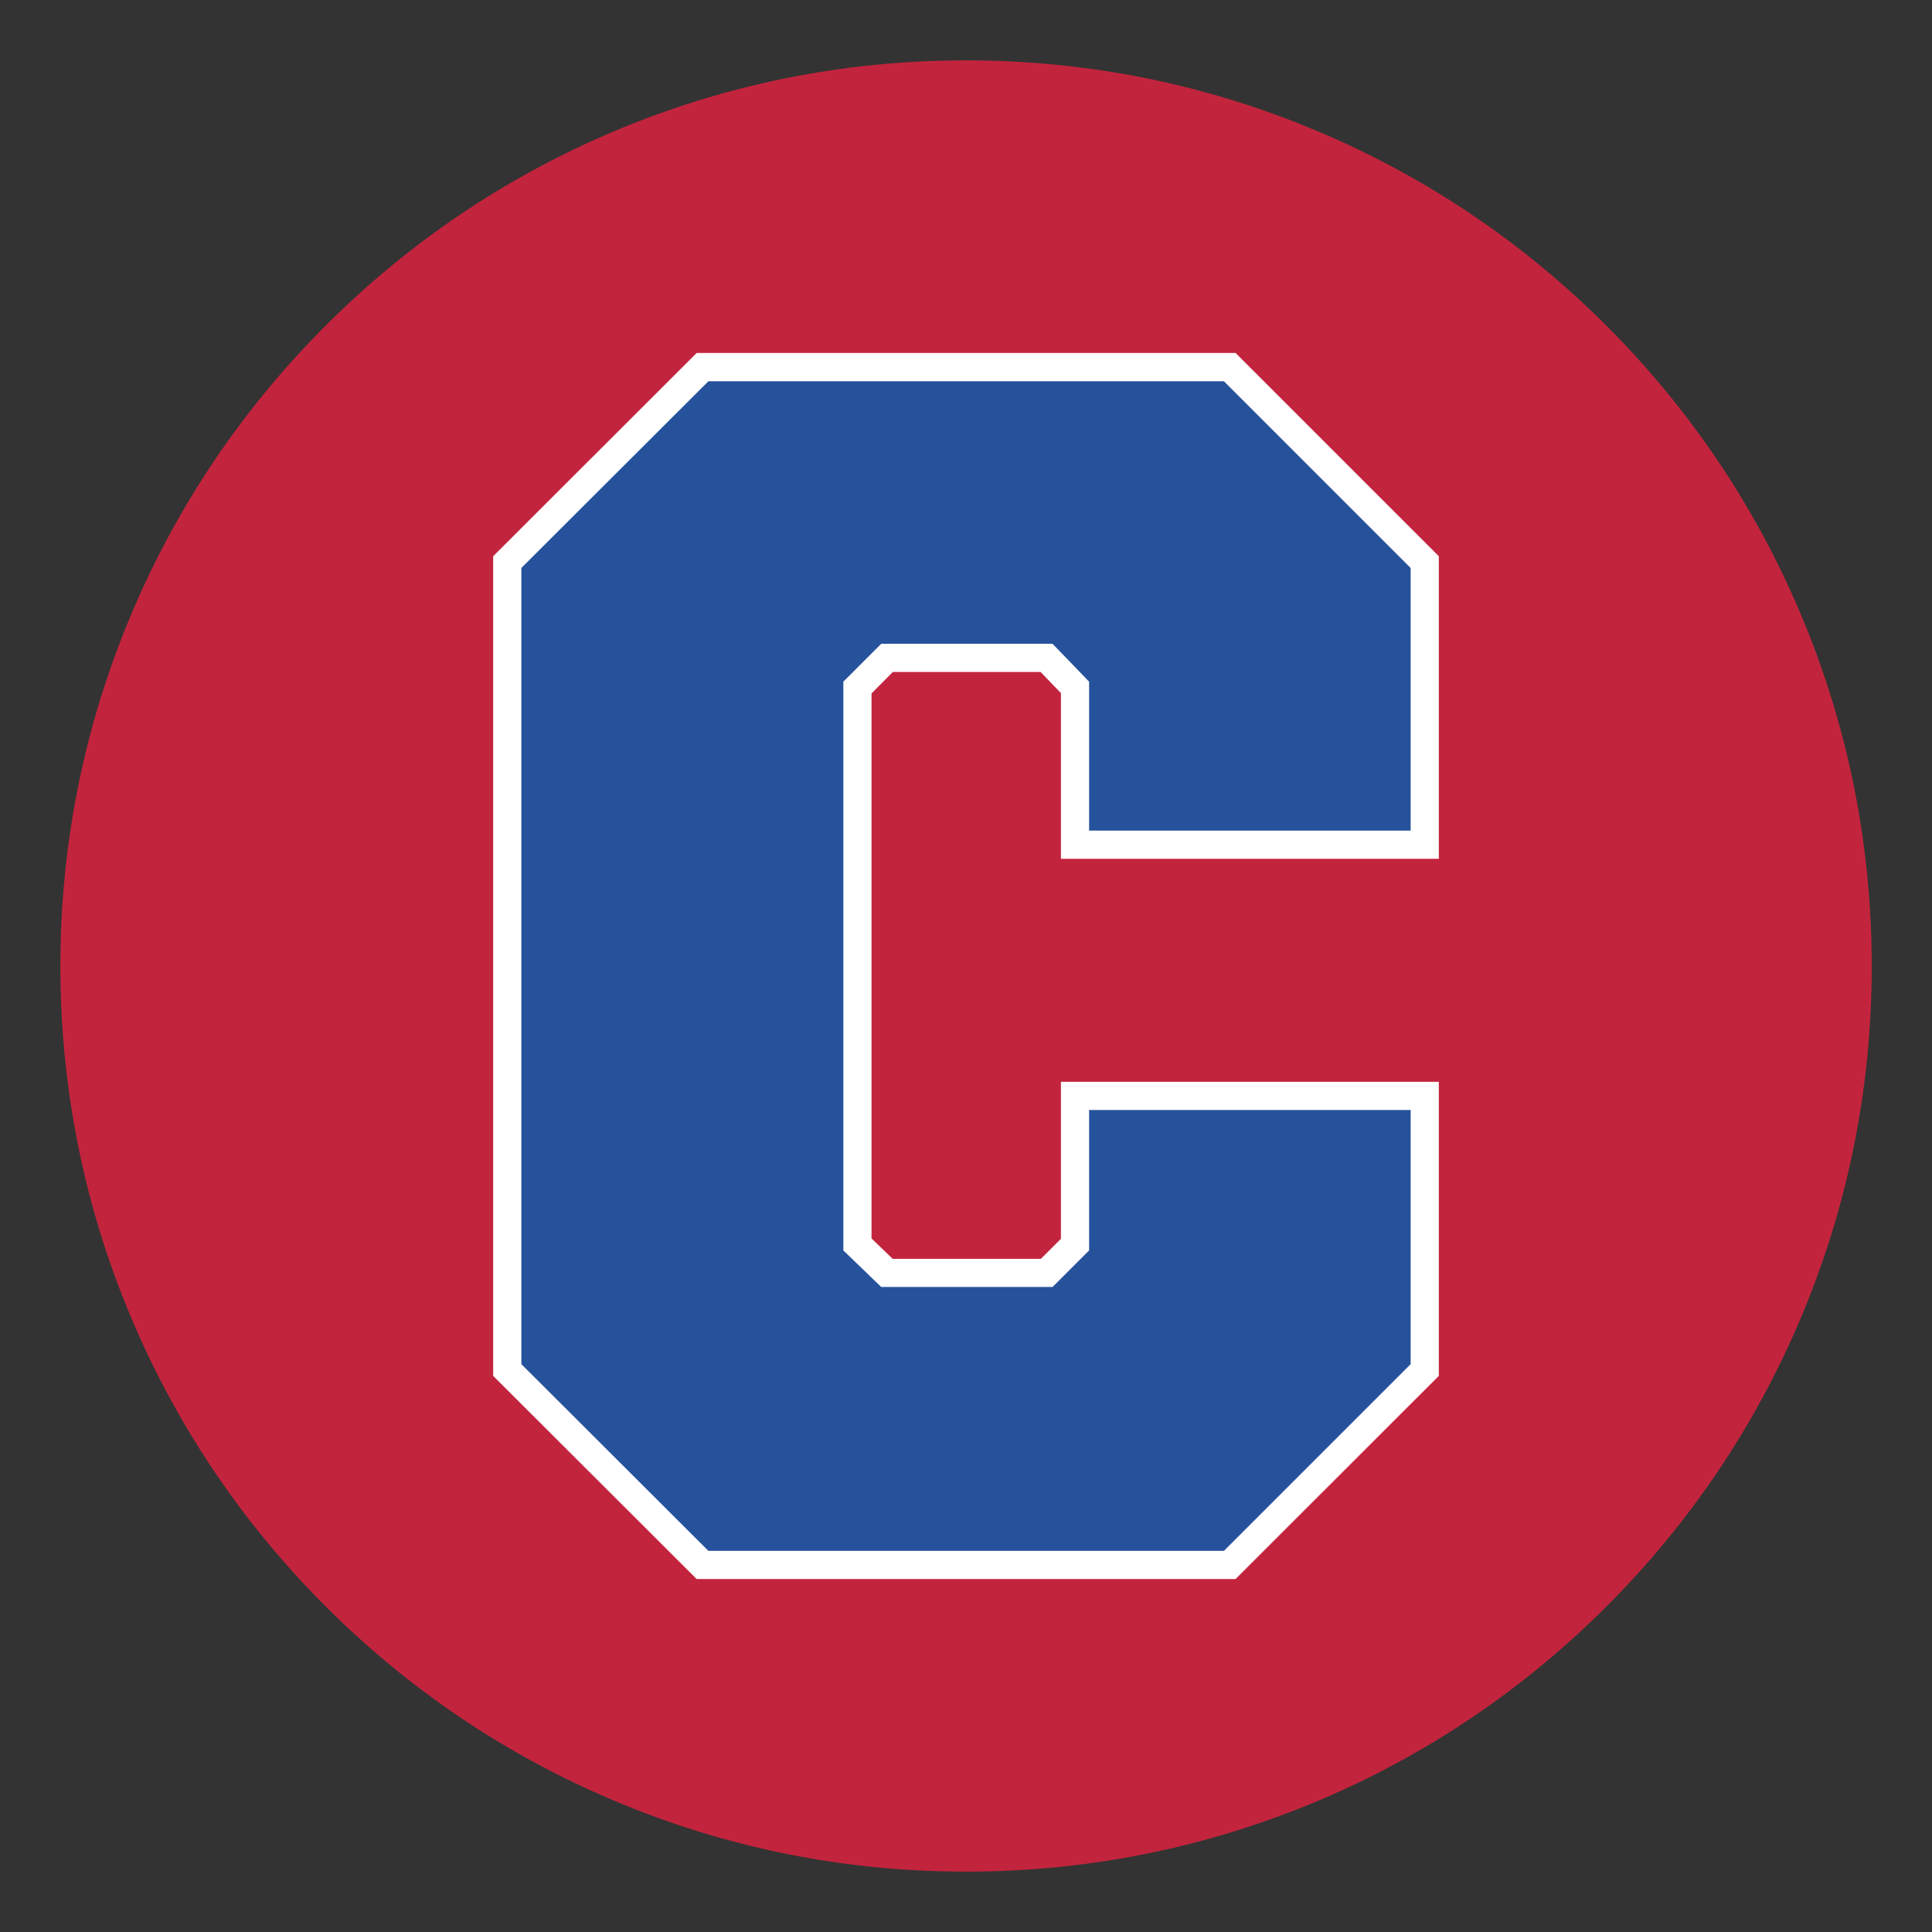
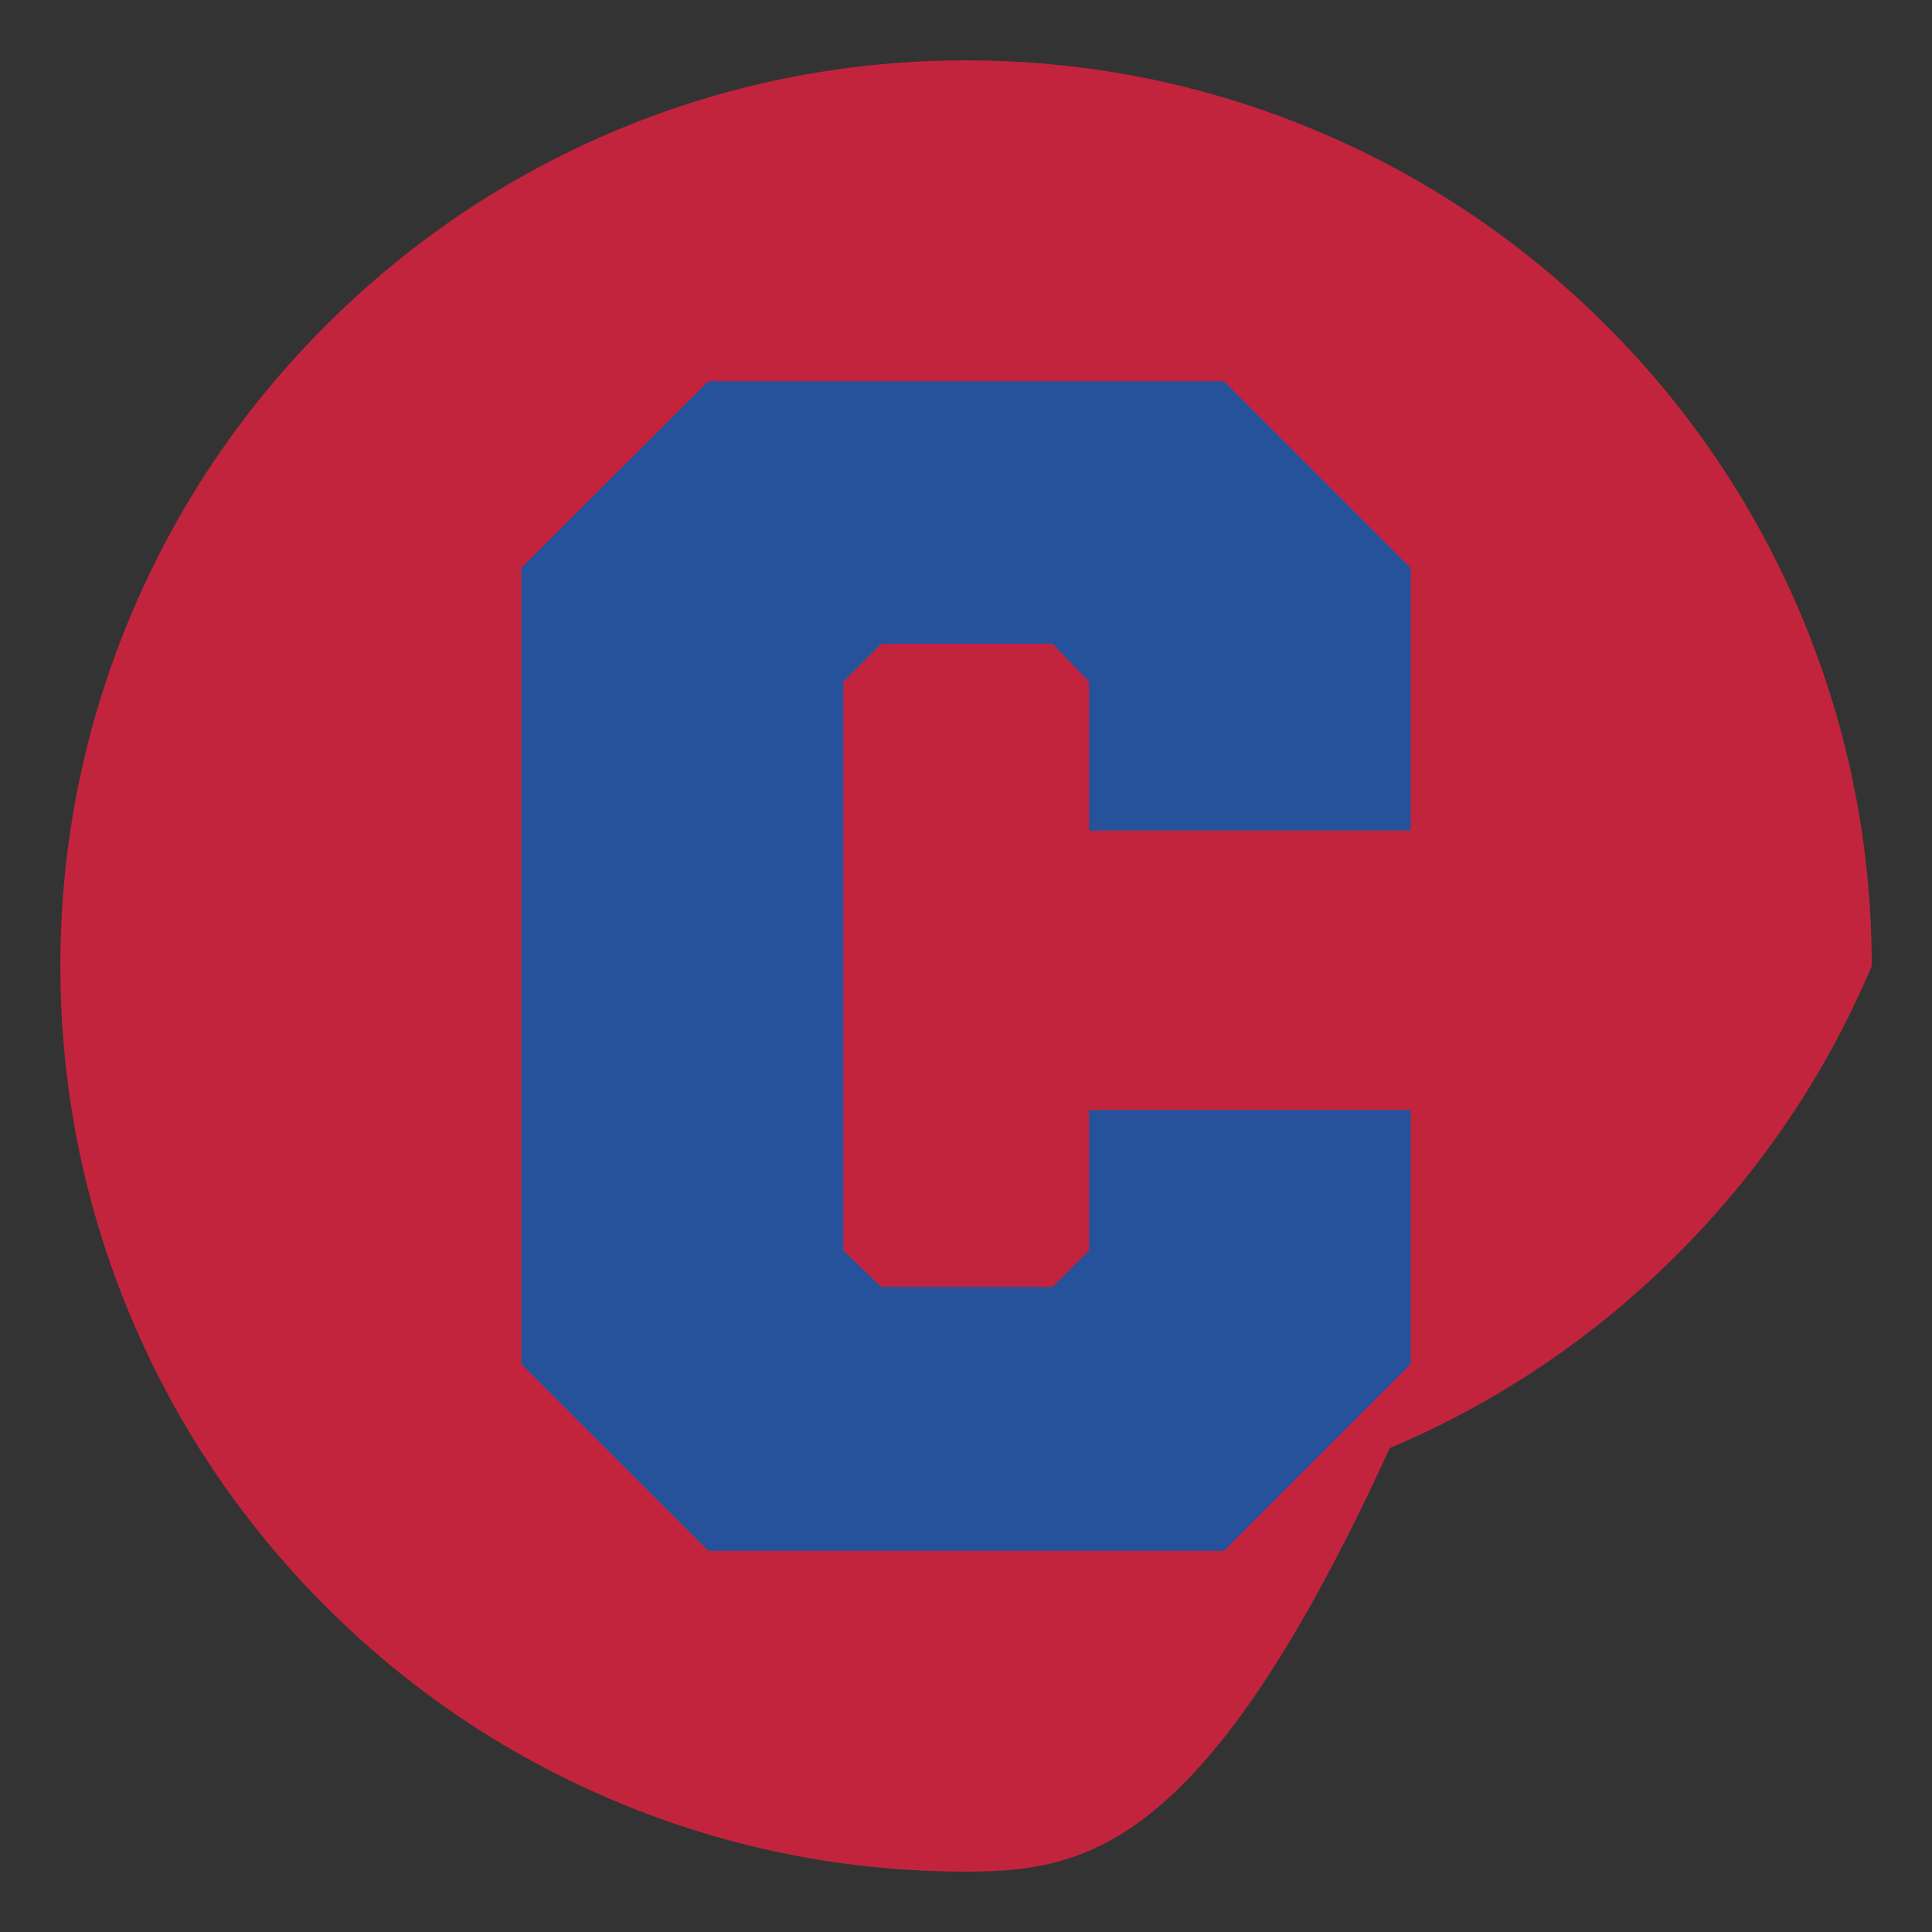
<svg xmlns="http://www.w3.org/2000/svg" version="1.1" id="Layer_1" x="0px" y="0px" width="1728px" height="1728px" viewBox="0 0 1728 1728" style="enable-background:new 0 0 1728 1728;" xml:space="preserve">
  <rect x="0" y="0" width="1728" height="1728" fill="#333333" stroke="none" />
  <style type="text/css">
	.st0{fill:#C3243D;}
	.st1{fill:#FFFFFF;}
	.st2{fill:#26529C;}
</style>
-   <path class="st0" d="M864,1674c-109.3,0-215.4-21.4-315.3-63.7c-96.5-40.8-183.1-99.2-257.5-173.6c-74.4-74.4-132.8-161-173.6-257.5  C75.4,1079.4,54,973.3,54,864c0-109.3,21.4-215.4,63.7-315.3c40.8-96.5,99.2-183.1,173.6-257.5s161-132.8,257.5-173.6  C648.6,75.4,754.7,54,864,54c109.3,0,215.4,21.4,315.3,63.7c96.5,40.8,183.1,99.2,257.5,173.6c74.4,74.4,132.8,161,173.6,257.5  c42.2,99.9,63.7,205.9,63.7,315.3c0,109.3-21.4,215.4-63.7,315.3c-40.8,96.5-99.2,183.1-173.6,257.5  c-74.4,74.4-161,132.8-257.5,173.6C1079.4,1652.6,973.3,1674,864,1674z" />
-   <polygon class="st1" points="623.1,1412.3 441.1,1230.6 441.1,497.5 623.1,315.7 1105.1,315.7 1286.9,497.5 1286.9,768.1   948.9,768.1 948.9,619.9 930.7,601 798.6,601 779.5,620.2 779.5,1107.7 798.4,1125.9 931,1125.9 948.9,1108 948.9,967.6   1286.9,967.6 1286.9,1230.6 1105.1,1412.3 " />
+   <path class="st0" d="M864,1674c-109.3,0-215.4-21.4-315.3-63.7c-96.5-40.8-183.1-99.2-257.5-173.6c-74.4-74.4-132.8-161-173.6-257.5  C75.4,1079.4,54,973.3,54,864c0-109.3,21.4-215.4,63.7-315.3c40.8-96.5,99.2-183.1,173.6-257.5s161-132.8,257.5-173.6  C648.6,75.4,754.7,54,864,54c109.3,0,215.4,21.4,315.3,63.7c96.5,40.8,183.1,99.2,257.5,173.6c74.4,74.4,132.8,161,173.6,257.5  c42.2,99.9,63.7,205.9,63.7,315.3c-40.8,96.5-99.2,183.1-173.6,257.5  c-74.4,74.4-161,132.8-257.5,173.6C1079.4,1652.6,973.3,1674,864,1674z" />
  <path class="st2" d="M974.1,742.9V609.7l-32.7-33.9H788.2l-33.9,33.9v508.7l33.9,32.7h153.2l32.7-32.7V992.8h287.6v227.3l-167,167  H633.6l-167.3-167V508l167.3-167h461.1l167,167v234.9H974.1z" />
</svg>